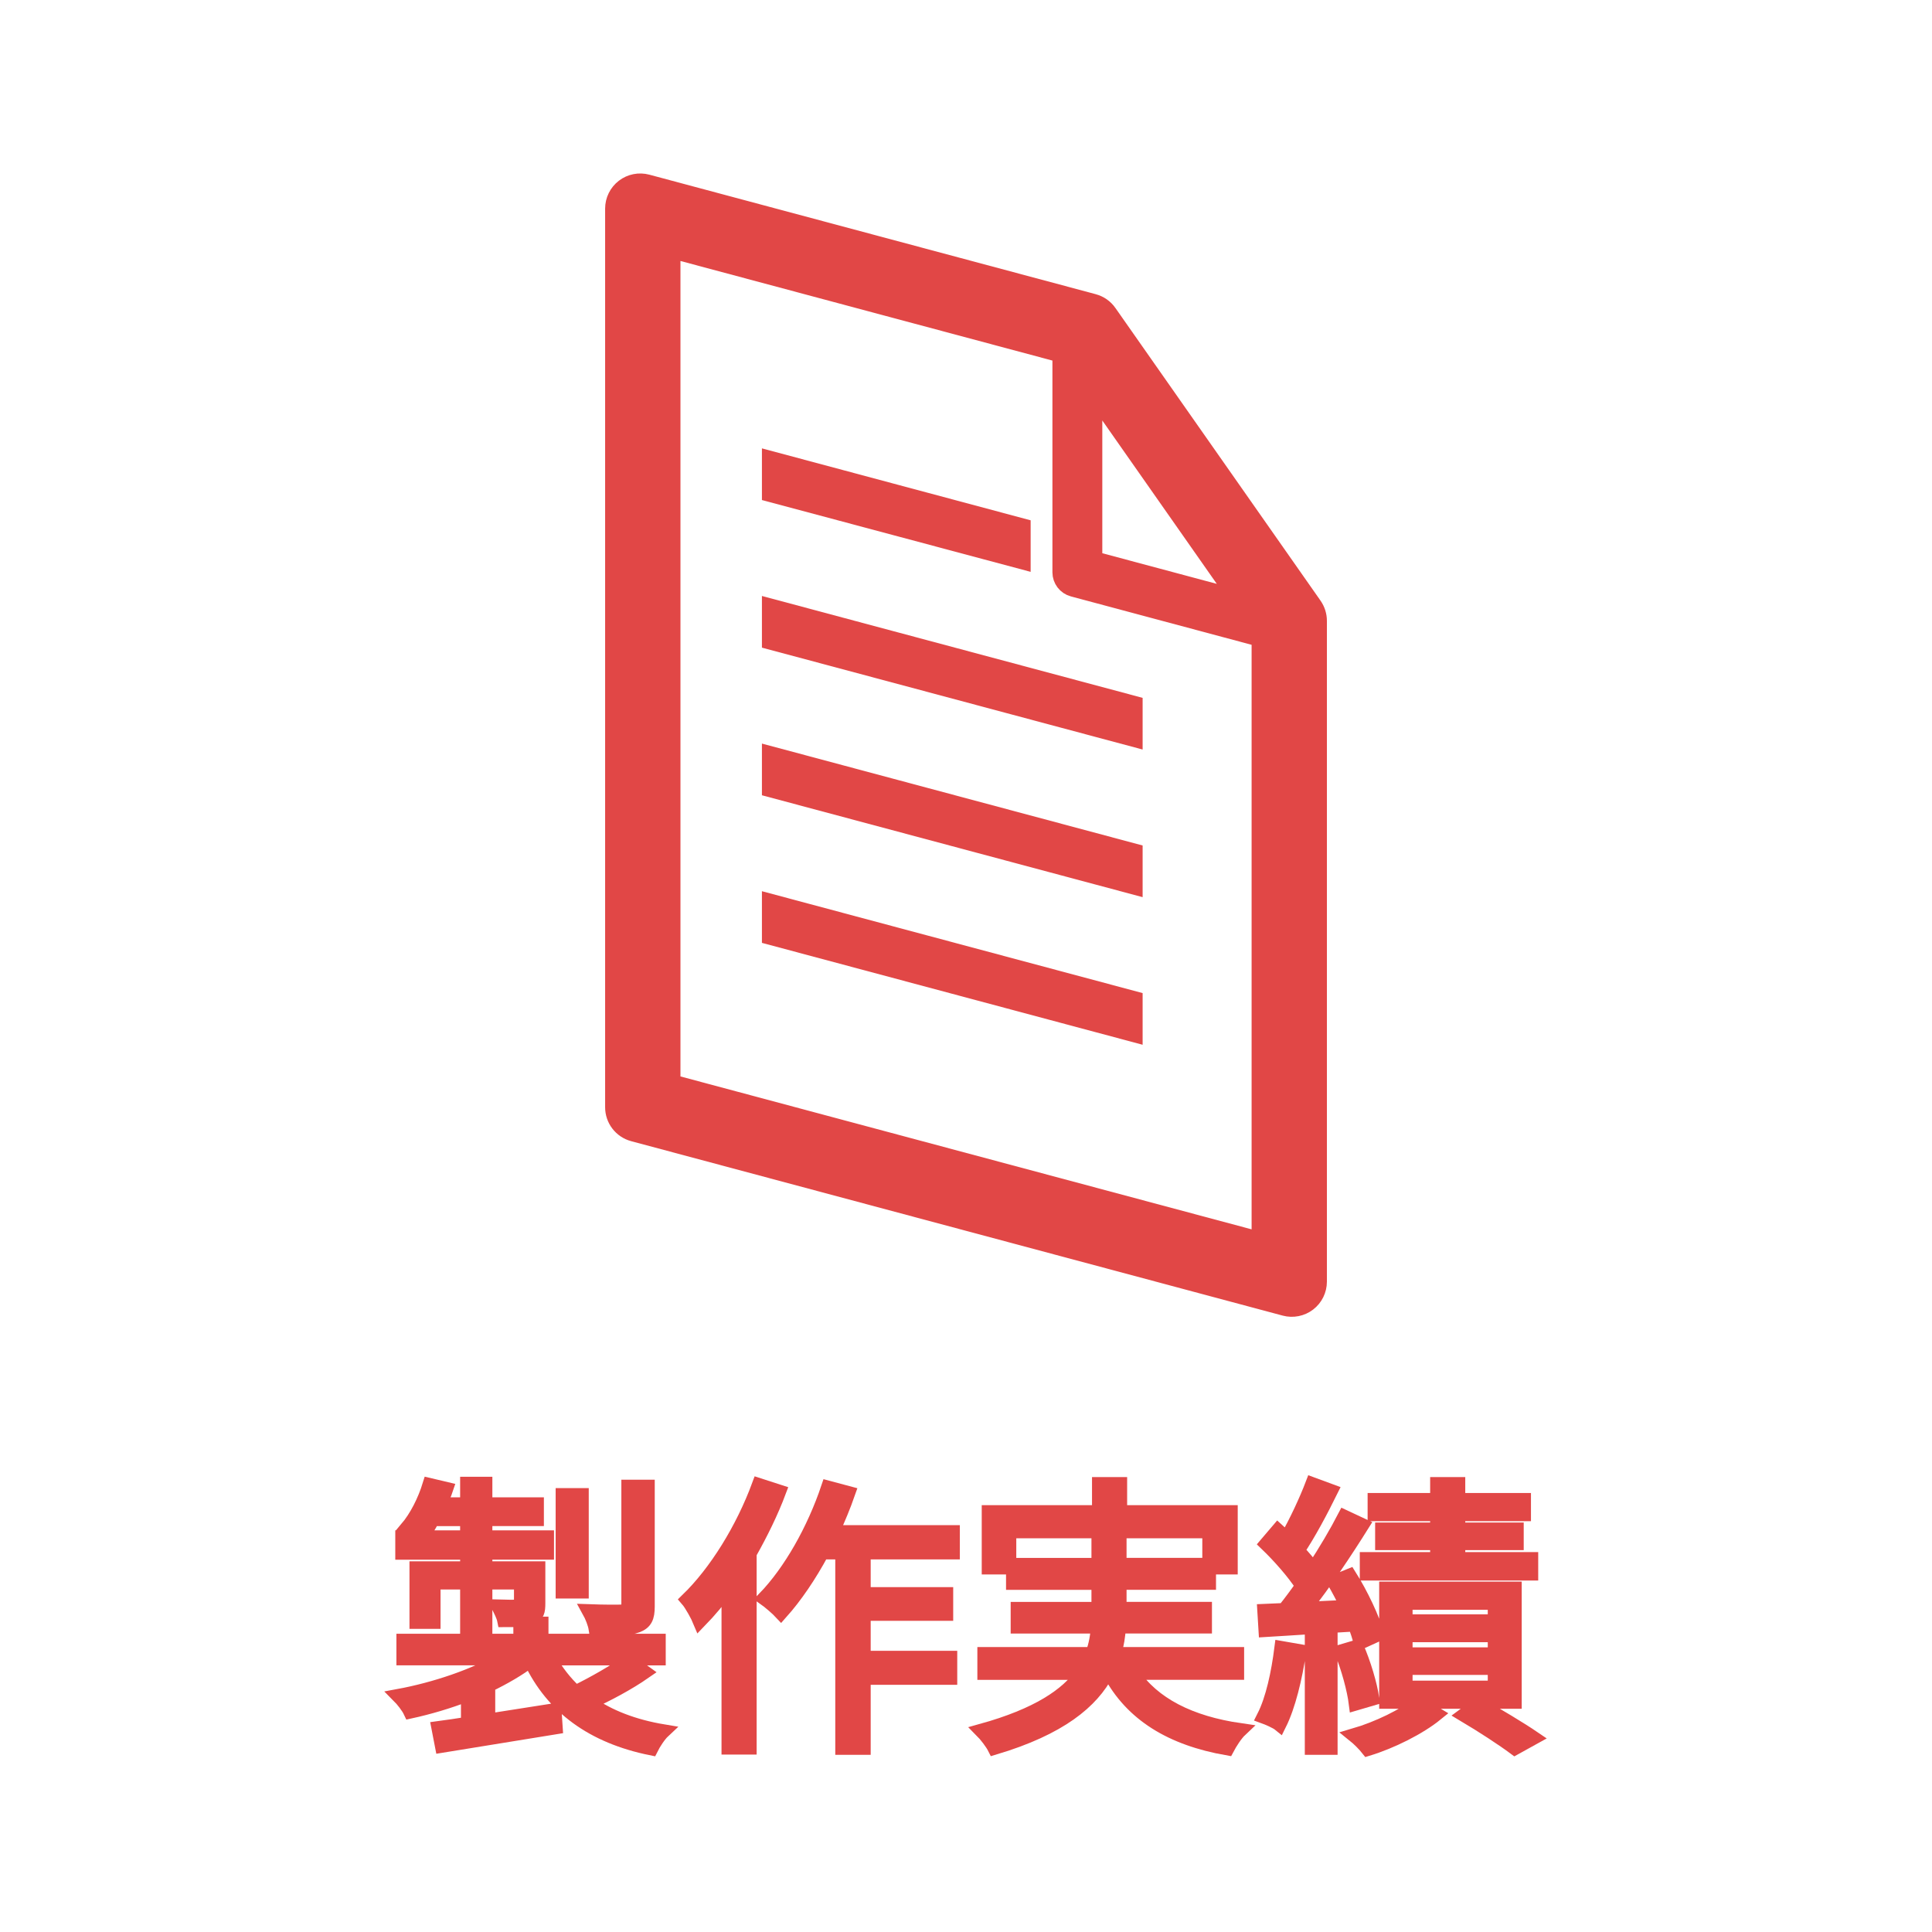
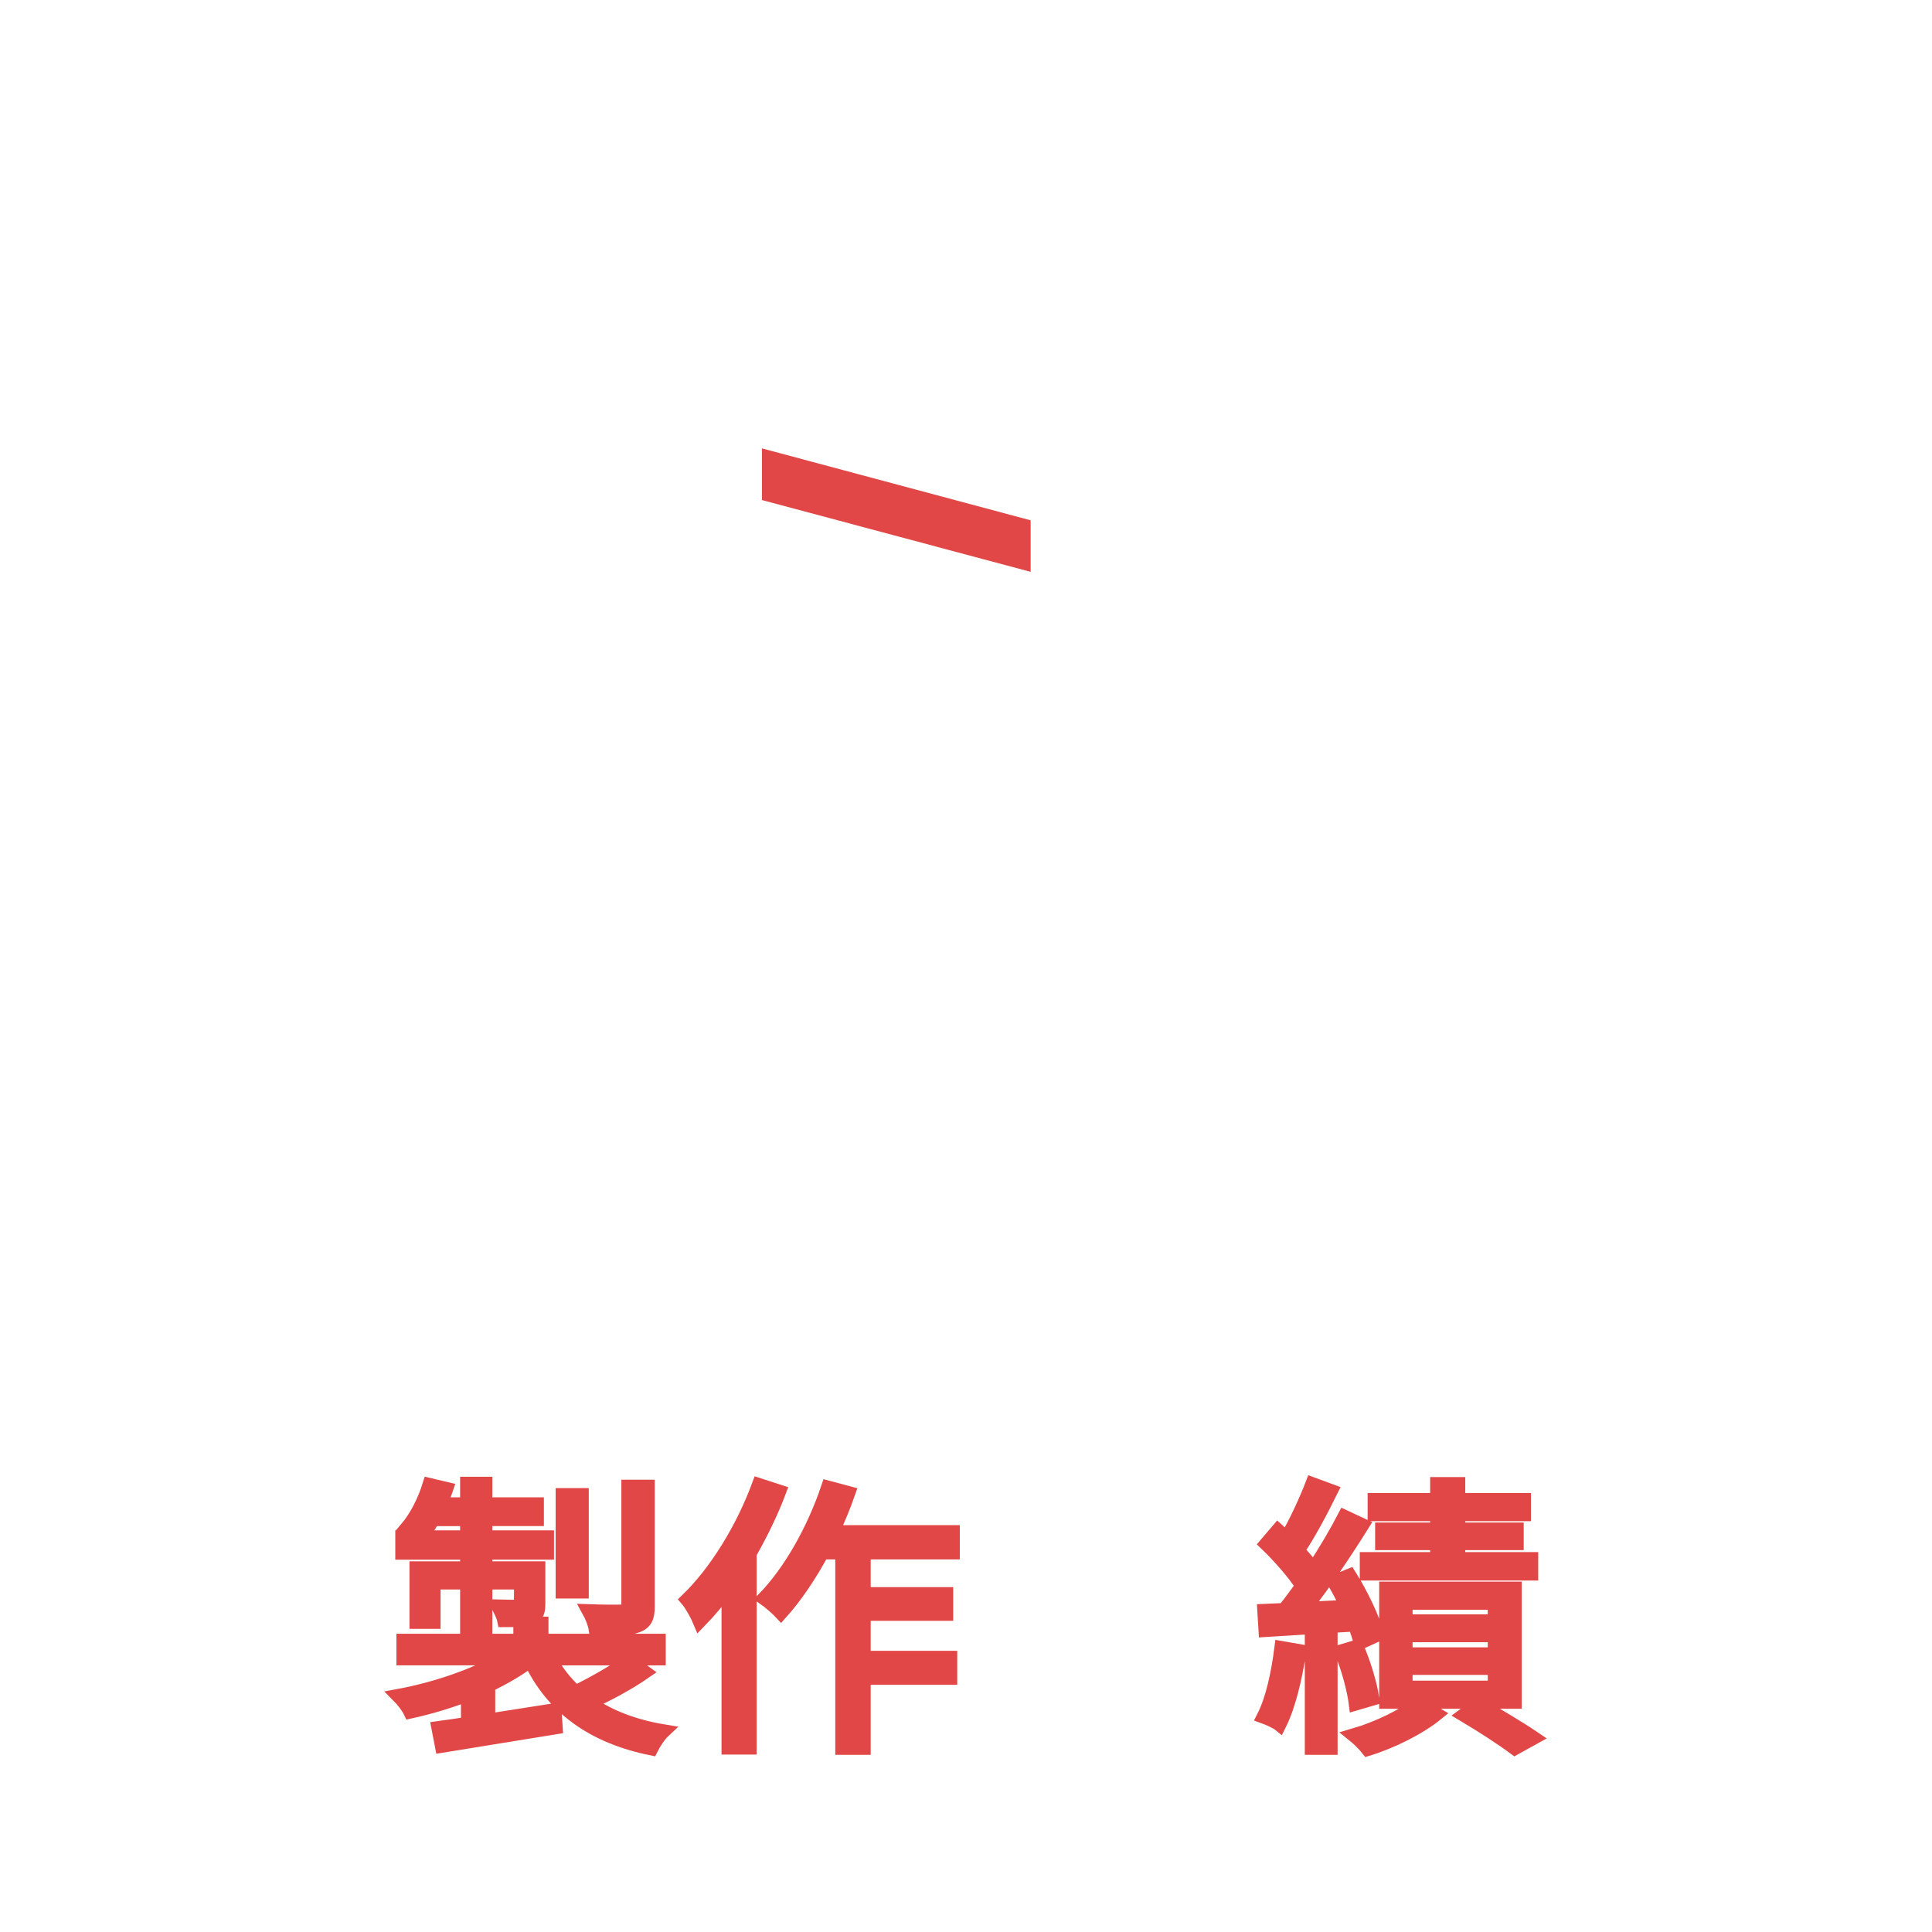
<svg xmlns="http://www.w3.org/2000/svg" version="1.1" id="レイヤー_1" x="0px" y="0px" viewBox="0 0 100 100" enable-background="new 0 0 100 100" xml:space="preserve">
  <g>
    <g>
      <path fill="#E14746" stroke="#E14746" stroke-width="0.709" stroke-miterlimit="10" d="M33.37,86.549    c-0.839,0.584-1.933,1.169-2.862,1.588c1.019,0.72,2.308,1.214,3.836,1.469c-0.225,0.21-0.495,0.63-0.629,0.899    c-3.042-0.614-5.125-2.143-6.264-4.556c-0.614,0.465-1.363,0.899-2.172,1.289v1.812c1.079-0.164,2.263-0.359,3.431-0.539    l0.06,0.899l-5.904,0.959l-0.18-0.93c0.449-0.06,0.959-0.135,1.528-0.225v-1.513c-0.989,0.389-2.023,0.688-2.982,0.898    c-0.12-0.255-0.404-0.614-0.614-0.824c1.873-0.345,4-1.049,5.454-1.933h-5.199v-0.926h6.053v-0.885h1.109v0.885h6.069v0.929H28.44    c0.359,0.659,0.809,1.229,1.349,1.738c0.929-0.45,2.083-1.109,2.772-1.618L33.37,86.549z M24.17,80.375h-3.356v-0.809h3.356    v-0.929h-1.768c-0.18,0.344-0.375,0.659-0.569,0.914c-0.18-0.136-0.584-0.33-0.794-0.435c0.509-0.6,0.929-1.438,1.184-2.263    l0.884,0.209c-0.09,0.271-0.21,0.524-0.314,0.795h1.378v-1.064h0.959v1.064h2.667v0.779H25.13v0.929h3.191v0.809H25.13v0.795    h2.742v1.812c0,0.42-0.045,0.63-0.375,0.749c-0.299,0.136-0.749,0.136-1.408,0.136c-0.045-0.226-0.195-0.51-0.3-0.72    c0.495,0.015,0.869,0.015,1.004,0c0.135,0,0.165-0.045,0.165-0.165v-1.063H25.13v2.428h-0.959v-2.428h-1.723v2.038h-0.899v-2.787    h2.623v-0.794H24.17z M30.119,82.383h-1.004v-5.004h1.004V82.383z M33.535,83.148c0,0.569-0.12,0.839-0.554,1.004    c-0.419,0.165-1.109,0.165-2.158,0.165c-0.045-0.285-0.195-0.659-0.345-0.929c0.809,0.029,1.528,0.029,1.768,0.015    c0.195-0.015,0.27-0.075,0.27-0.255v-6.203h1.019V83.148z" />
      <path fill="#E14746" stroke="#E14746" stroke-width="0.709" stroke-miterlimit="10" d="M40.337,77.2    c-0.404,1.078-0.944,2.172-1.528,3.206v10.055H37.7V82.13c-0.464,0.659-0.974,1.259-1.483,1.783    c-0.105-0.255-0.435-0.869-0.644-1.109c1.483-1.438,2.862-3.671,3.701-5.948L40.337,77.2z M44.712,80.361v2.143h4.271v1.034    h-4.271v2.263h4.48v1.049h-4.48v3.626h-1.124V80.361h-1.034c-0.645,1.199-1.378,2.277-2.128,3.117    c-0.18-0.195-0.614-0.569-0.869-0.75c1.349-1.394,2.562-3.551,3.297-5.738l1.063,0.284c-0.24,0.689-0.524,1.364-0.824,2.023h6.233    v1.063L44.712,80.361L44.712,80.361z" />
-       <path fill="#E14746" stroke="#E14746" stroke-width="0.709" stroke-miterlimit="10" d="M58.616,86.594    c1.064,1.604,2.982,2.577,5.589,2.952c-0.239,0.225-0.524,0.674-0.674,0.959c-2.922-0.51-4.96-1.769-6.099-3.911h-0.135    c-0.779,1.483-2.412,2.862-5.829,3.881c-0.12-0.239-0.435-0.659-0.674-0.898c2.922-0.81,4.45-1.858,5.229-2.982h-5.08v-0.989    h5.589c0.181-0.464,0.255-0.943,0.285-1.408h-4.15v-0.929h4.181v-1.334h-4.421v-0.943h4.421v-1.246h1.108v1.244h4.63v-1.724    H52.248v1.873h-1.079v-2.877h5.708v-1.453h1.109v1.453h5.724v2.877h-1.124v0.794h-4.63v1.334h4.42v0.929h-4.45    c-0.029,0.465-0.104,0.944-0.239,1.408h6.354v0.989h-5.425V86.594z" />
      <path fill="#E14746" stroke="#E14746" stroke-width="0.709" stroke-miterlimit="10" d="M67.261,85.455    c-0.21,1.408-0.554,2.847-1.033,3.806c-0.165-0.135-0.615-0.329-0.824-0.404c0.464-0.914,0.749-2.263,0.914-3.566L67.261,85.455z     M68.879,84.166v6.309h-0.988v-6.248c-0.869,0.06-1.693,0.104-2.397,0.149l-0.061-1.004l1.034-0.045    c0.3-0.374,0.614-0.794,0.929-1.243c-0.435-0.675-1.184-1.528-1.857-2.173l0.6-0.704c0.149,0.135,0.299,0.27,0.449,0.419    c0.494-0.854,1.019-1.992,1.333-2.816l0.975,0.359c-0.51,1.034-1.154,2.247-1.724,3.087c0.314,0.329,0.585,0.659,0.81,0.959    c0.614-0.93,1.184-1.903,1.604-2.713l0.929,0.435c-0.854,1.364-1.979,3.058-2.997,4.331l2.203-0.105    c-0.21-0.449-0.45-0.898-0.675-1.288l0.81-0.33c0.614,0.975,1.214,2.248,1.438,3.072l-0.885,0.404    c-0.06-0.27-0.164-0.6-0.299-0.929L68.879,84.166z M70.168,88.183c-0.09-0.72-0.39-1.844-0.749-2.713l0.809-0.239    c0.375,0.854,0.705,1.963,0.81,2.697L70.168,88.183z M74.348,88.722c-0.884,0.719-2.322,1.438-3.552,1.813    c-0.164-0.21-0.494-0.54-0.719-0.72c1.229-0.359,2.637-1.034,3.342-1.648L74.348,88.722z M79.263,81.454h-8.526V80.69h3.642v-0.81    h-2.848v-0.719h2.848v-0.779h-3.237v-0.749h3.237v-0.824h1.108v0.824h3.401v0.749h-3.401v0.779h3.026v0.719h-3.026v0.81h3.776    V81.454z M71.741,88.092v-5.873h6.668v5.873H71.741z M72.76,83.912h4.601v-0.944H72.76V83.912z M72.76,85.62h4.601v-0.974H72.76    V85.62z M72.76,87.343h4.601v-1.004H72.76V87.343z M76.521,88.212c1.004,0.569,2.157,1.259,2.861,1.738l-0.974,0.539    c-0.6-0.449-1.678-1.153-2.637-1.723L76.521,88.212z" />
    </g>
    <g>
-       <polygon fill="#E14746" stroke="#E14746" stroke-miterlimit="10" points="39.937,48.419 58.642,53.425 58.642,51.786     39.937,46.78   " />
-       <polygon fill="#E14746" stroke="#E14746" stroke-miterlimit="10" points="39.937,40.779 58.642,45.785 58.642,44.146     39.937,39.139   " />
-       <polygon fill="#E14746" stroke="#E14746" stroke-miterlimit="10" points="39.937,33.138 58.642,38.144 58.642,36.505     39.937,31.499   " />
      <polygon fill="#E14746" stroke="#E14746" stroke-miterlimit="10" points="52.846,27.315 39.937,23.859 39.937,25.498     52.846,28.948   " />
-       <path fill="#E14746" stroke="#E14746" stroke-miterlimit="10" d="M67.943,31.38l-0.144-0.205c0-0.001-0.002-0.002-0.002-0.004    L57.488,16.462v-0.001l-0.165-0.234c-0.177-0.254-0.437-0.436-0.736-0.516l-0.277-0.075L33.48,9.524    c-0.395-0.106-0.82-0.021-1.143,0.227c-0.325,0.249-0.516,0.637-0.516,1.046v46.515c0,0.596,0.4,1.118,0.978,1.272l33.724,9.029    c0.393,0.105,0.818,0.021,1.141-0.228c0.325-0.249,0.516-0.637,0.516-1.046V32.134C68.181,31.865,68.096,31.601,67.943,31.38z     M56.555,20.178l1.794,2.562l5.83,8.319l-7.624-2.041V20.178L56.555,20.178z M65.283,64.282L34.72,56.1V12.857l20.253,5.422    v11.345c0,0.357,0.24,0.671,0.586,0.763l9.724,2.604V64.282z" />
    </g>
  </g>
</svg>